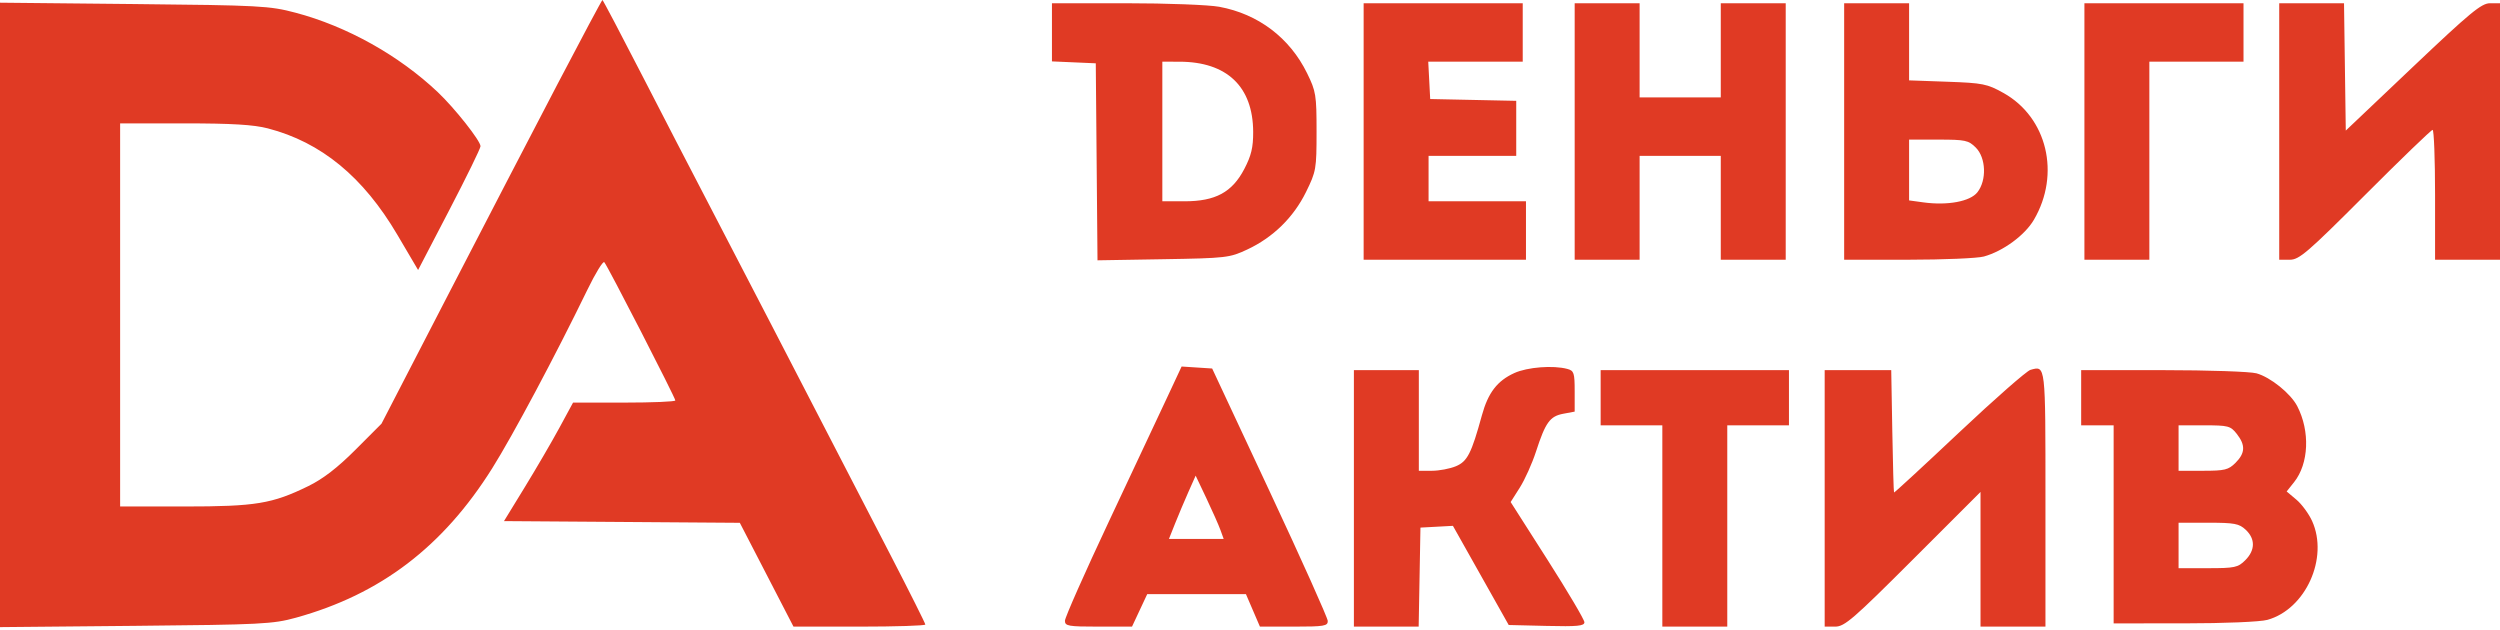
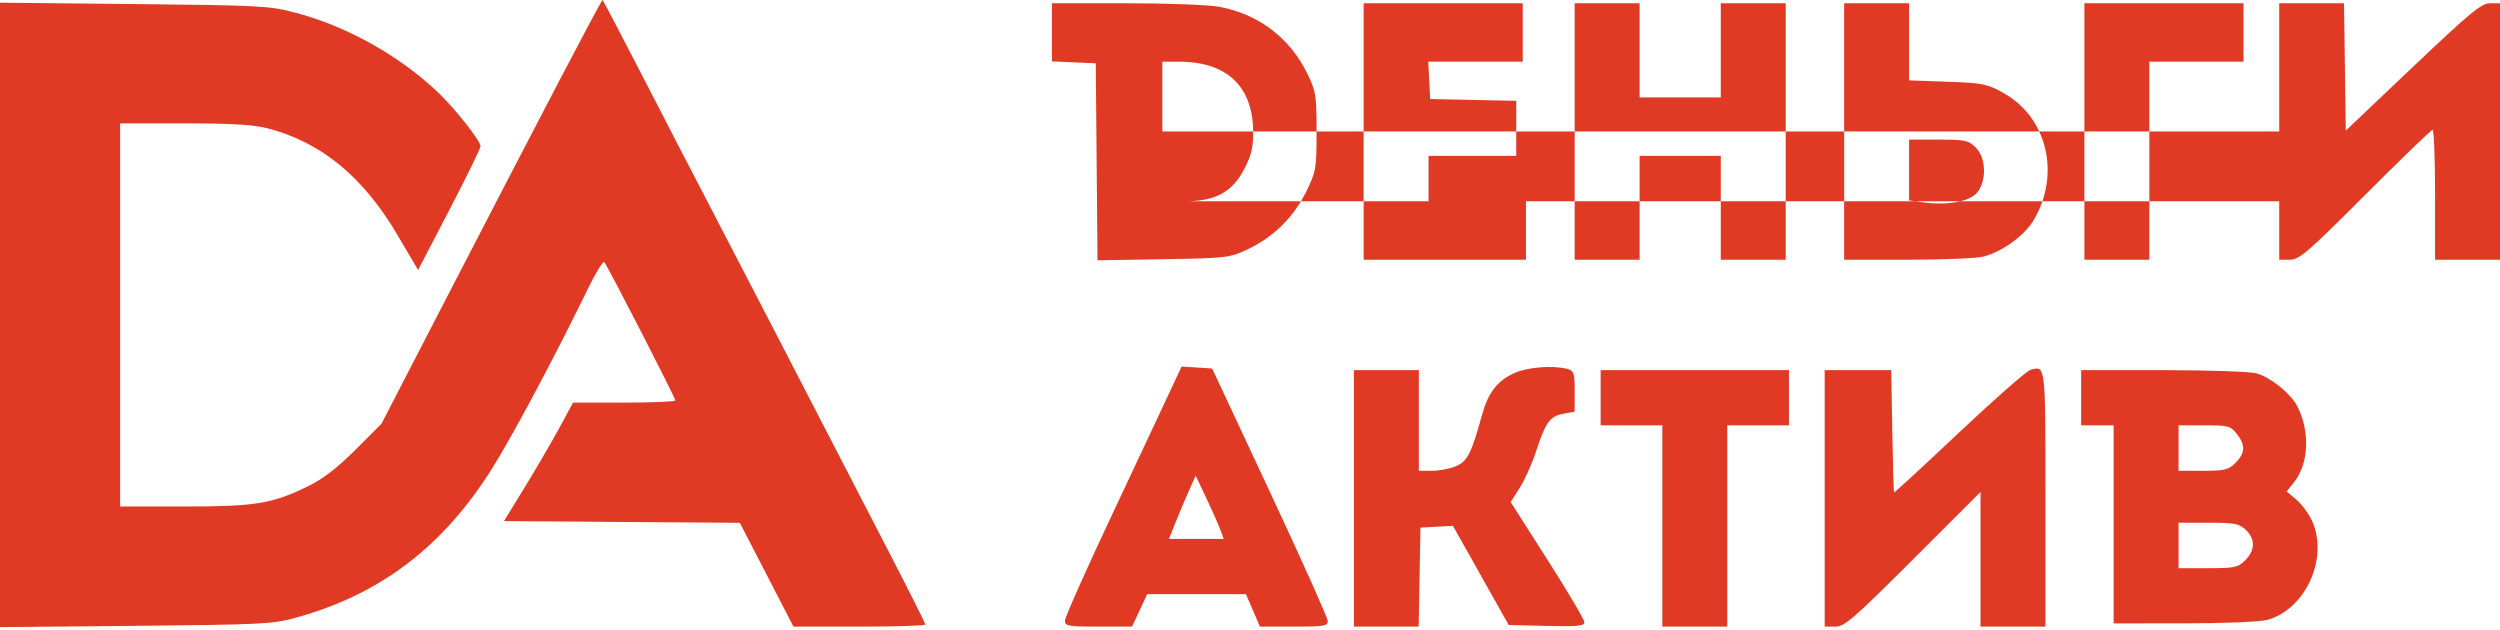
<svg xmlns="http://www.w3.org/2000/svg" width="770" height="194" viewBox="0 0 770 194" fill="none">
-   <path fill-rule="evenodd" clip-rule="evenodd" d="M171.795 25.75C164.388 39.913 149.142 69.275 137.914 91L117.5 130.5L109.5 138.511C103.958 144.061 99.492 147.504 94.965 149.718C83.819 155.169 78.766 156 56.79 156H37V97V38H56.79C71.402 38 78.13 38.404 82.505 39.543C98.936 43.823 111.865 54.449 122.395 72.33L128.774 83.161L138.387 64.692C143.674 54.534 148 45.689 148 45.036C148 43.376 140.052 33.318 134.844 28.388C122.877 17.058 106.805 8.085 91 3.909C83 1.795 80.074 1.638 41.25 1.246L0 0.829V96.991V193.154L41.75 192.76C80.487 192.395 84.052 192.214 91.146 190.251C117.201 183.041 136.408 168.424 151.585 144.258C157.961 134.107 171.036 109.581 180.954 89.173C183.403 84.132 185.729 80.343 186.122 80.754C187.065 81.738 208 122.492 208 123.342C208 123.704 200.912 124 192.25 124.001L176.5 124.002L172.298 131.751C169.986 136.013 165.2 144.225 161.662 150L155.23 160.5L191.548 160.762L227.865 161.025L236.13 177.012L244.395 193H264.698C275.864 193 285 192.709 285 192.354C285 191.998 280.209 182.436 274.353 171.104C248.28 120.65 221.323 68.602 216.032 58.5C212.863 52.45 204.773 36.813 198.055 23.75C191.336 10.688 185.709 0 185.55 0C185.391 0 179.201 11.587 171.795 25.75ZM324 9.954V18.909L330.75 19.204L337.5 19.5L337.765 49.839L338.03 80.177L358.265 79.839C377.732 79.513 378.715 79.399 384.175 76.84C392.121 73.115 398.397 66.97 402.25 59.144C405.37 52.806 405.5 52.062 405.5 40.521C405.5 29.272 405.313 28.119 402.589 22.562C397.23 11.633 387.553 4.313 375.526 2.089C372.285 1.49 359.365 1 346.816 1H324V9.954ZM420 40.5V80H445H470V71V62H455H440V55V48H453.5H467V39.529V31.058L453.75 30.779L440.5 30.5L440.2 24.75L439.9 19H454.45H469V10V1H444.5H420V40.5ZM485 40.5V80H495H505V64V48H517.5H530V64V80H540H550V40.5V1H540H530V15.5V30H517.5H505V15.5V1H495H485V40.5ZM568 40.5V80L587.75 79.994C598.612 79.991 609.091 79.547 611.035 79.007C616.981 77.355 623.647 72.458 626.442 67.69C634.707 53.586 630.519 36.147 617.063 28.632C612.049 25.832 610.707 25.563 599.813 25.175L588 24.753V12.877V1H578H568V40.5ZM642 40.5V80H652H662V49.5V19H676.5H691V10V1H666.5H642V40.5ZM702 40.5V80H705.259C708.164 80 710.694 77.822 728.5 60C739.49 49 748.823 40 749.241 40C749.658 40 750 49 750 60V80H760H770V40.5V1H766.92C764.287 1 760.838 3.848 743.17 20.61L722.5 40.22L722.229 20.61L721.958 1H711.979H702V40.5ZM358 40.5V62H364.843C374.355 62 379.495 59.223 383.236 52.063C385.392 47.935 385.995 45.423 385.978 40.636C385.928 26.671 377.89 19.021 363.25 19.006L358 19V40.5ZM588 52.364V61.728L592.39 62.33C599.864 63.354 606.81 62.058 609.041 59.221C611.952 55.52 611.703 48.612 608.545 45.455C606.301 43.21 605.316 43 597.045 43H588V52.364ZM359.586 122.194C357.194 127.312 349.109 144.524 341.618 160.442C334.128 176.359 328 190.197 328 191.192C328 192.819 329.031 193 338.329 193H348.658L351 188L353.342 183H368.548H383.754L385.905 188L388.056 193H398.528C407.854 193 408.994 192.809 408.948 191.25C408.92 190.287 400.898 172.4 391.121 151.5L373.345 113.5L368.641 113.194L363.936 112.888L359.586 122.194ZM466.421 114.896C461.157 117.287 458.337 120.96 456.428 127.908C453.192 139.688 451.947 142.124 448.411 143.602C446.57 144.371 443.25 145 441.032 145H437V129.5V114H427H417V153.5V193H426.974H436.948L437.224 177.75L437.5 162.5L442.5 162.229L447.5 161.957L456.092 177.229L464.683 192.5L476.342 192.782C485.839 193.011 488 192.802 488 191.654C488 190.878 482.888 182.231 476.64 172.436L465.28 154.628L468.105 150.173C469.66 147.722 471.898 142.743 473.08 139.109C476.011 130.091 477.368 128.209 481.492 127.435L485 126.777V120.505C485 114.846 484.78 114.174 482.75 113.63C478.364 112.455 470.445 113.069 466.421 114.896ZM625.38 113.918C624.215 114.238 614.329 122.914 603.411 133.198C592.494 143.482 583.471 151.804 583.359 151.692C583.247 151.58 583.008 143.054 582.828 132.746L582.5 114.003L572.25 114.001L562 114V153.5V193H565.241C568.125 193 570.773 190.711 589.241 172.259L610 151.518V172.259V193H620H630V153.607C630 111.902 630.084 112.626 625.38 113.918ZM493 122.5V131H502.5H512V162V193H522H532V162V131H541.5H551V122.5V114H522H493V122.5ZM641 122.5V131H646H651V161.5V192L672.75 191.994C685.116 191.991 696.163 191.527 698.355 190.919C710.144 187.645 717.289 171.837 712.12 160.459C711.111 158.236 708.936 155.282 707.288 153.895L704.29 151.374L706.57 148.515C711.128 142.799 711.547 132.826 707.554 125.104C705.532 121.195 699.319 116.187 695 114.985C693.075 114.449 680.138 114.009 666.25 114.006L641 114V122.5ZM671 138V145H678.545C685.223 145 686.373 144.718 688.545 142.545C691.544 139.547 691.649 137.095 688.927 133.635C687 131.184 686.3 131 678.927 131H671V138ZM366.038 151.5C364.815 154.25 362.963 158.637 361.922 161.25L360.029 166H368.463H376.896L375.901 163.25C375.354 161.738 373.411 157.35 371.583 153.5L368.26 146.5L366.038 151.5ZM671 168V175H680.045C688.316 175 689.301 174.79 691.545 172.545C694.626 169.465 694.678 165.986 691.686 163.174C689.656 161.268 688.24 161 680.186 161H671V168Z" fill="#E03A24" />
+   <path fill-rule="evenodd" clip-rule="evenodd" d="M171.795 25.75C164.388 39.913 149.142 69.275 137.914 91L117.5 130.5L109.5 138.511C103.958 144.061 99.492 147.504 94.965 149.718C83.819 155.169 78.766 156 56.79 156H37V97V38H56.79C71.402 38 78.13 38.404 82.505 39.543C98.936 43.823 111.865 54.449 122.395 72.33L128.774 83.161L138.387 64.692C143.674 54.534 148 45.689 148 45.036C148 43.376 140.052 33.318 134.844 28.388C122.877 17.058 106.805 8.085 91 3.909C83 1.795 80.074 1.638 41.25 1.246L0 0.829V96.991V193.154L41.75 192.76C80.487 192.395 84.052 192.214 91.146 190.251C117.201 183.041 136.408 168.424 151.585 144.258C157.961 134.107 171.036 109.581 180.954 89.173C183.403 84.132 185.729 80.343 186.122 80.754C187.065 81.738 208 122.492 208 123.342C208 123.704 200.912 124 192.25 124.001L176.5 124.002L172.298 131.751C169.986 136.013 165.2 144.225 161.662 150L155.23 160.5L191.548 160.762L227.865 161.025L236.13 177.012L244.395 193H264.698C275.864 193 285 192.709 285 192.354C285 191.998 280.209 182.436 274.353 171.104C248.28 120.65 221.323 68.602 216.032 58.5C212.863 52.45 204.773 36.813 198.055 23.75C191.336 10.688 185.709 0 185.55 0C185.391 0 179.201 11.587 171.795 25.75ZM324 9.954V18.909L330.75 19.204L337.5 19.5L337.765 49.839L338.03 80.177L358.265 79.839C377.732 79.513 378.715 79.399 384.175 76.84C392.121 73.115 398.397 66.97 402.25 59.144C405.37 52.806 405.5 52.062 405.5 40.521C405.5 29.272 405.313 28.119 402.589 22.562C397.23 11.633 387.553 4.313 375.526 2.089C372.285 1.49 359.365 1 346.816 1H324V9.954ZM420 40.5V80H445H470V71V62H455H440V55V48H453.5H467V39.529V31.058L453.75 30.779L440.5 30.5L440.2 24.75L439.9 19H454.45H469V10V1H444.5H420V40.5ZM485 40.5V80H495H505V64V48H517.5H530V64V80H540H550V40.5V1H540H530V15.5V30H517.5H505V15.5V1H495H485V40.5ZM568 40.5V80L587.75 79.994C598.612 79.991 609.091 79.547 611.035 79.007C616.981 77.355 623.647 72.458 626.442 67.69C634.707 53.586 630.519 36.147 617.063 28.632C612.049 25.832 610.707 25.563 599.813 25.175L588 24.753V12.877V1H578H568V40.5ZM642 40.5V80H652H662V49.5V19H676.5H691V10V1H666.5H642V40.5ZM702 40.5V80H705.259C708.164 80 710.694 77.822 728.5 60C739.49 49 748.823 40 749.241 40C749.658 40 750 49 750 60V80H760H770V40.5V1H766.92C764.287 1 760.838 3.848 743.17 20.61L722.5 40.22L722.229 20.61L721.958 1H711.979H702V40.5ZV62H364.843C374.355 62 379.495 59.223 383.236 52.063C385.392 47.935 385.995 45.423 385.978 40.636C385.928 26.671 377.89 19.021 363.25 19.006L358 19V40.5ZM588 52.364V61.728L592.39 62.33C599.864 63.354 606.81 62.058 609.041 59.221C611.952 55.52 611.703 48.612 608.545 45.455C606.301 43.21 605.316 43 597.045 43H588V52.364ZM359.586 122.194C357.194 127.312 349.109 144.524 341.618 160.442C334.128 176.359 328 190.197 328 191.192C328 192.819 329.031 193 338.329 193H348.658L351 188L353.342 183H368.548H383.754L385.905 188L388.056 193H398.528C407.854 193 408.994 192.809 408.948 191.25C408.92 190.287 400.898 172.4 391.121 151.5L373.345 113.5L368.641 113.194L363.936 112.888L359.586 122.194ZM466.421 114.896C461.157 117.287 458.337 120.96 456.428 127.908C453.192 139.688 451.947 142.124 448.411 143.602C446.57 144.371 443.25 145 441.032 145H437V129.5V114H427H417V153.5V193H426.974H436.948L437.224 177.75L437.5 162.5L442.5 162.229L447.5 161.957L456.092 177.229L464.683 192.5L476.342 192.782C485.839 193.011 488 192.802 488 191.654C488 190.878 482.888 182.231 476.64 172.436L465.28 154.628L468.105 150.173C469.66 147.722 471.898 142.743 473.08 139.109C476.011 130.091 477.368 128.209 481.492 127.435L485 126.777V120.505C485 114.846 484.78 114.174 482.75 113.63C478.364 112.455 470.445 113.069 466.421 114.896ZM625.38 113.918C624.215 114.238 614.329 122.914 603.411 133.198C592.494 143.482 583.471 151.804 583.359 151.692C583.247 151.58 583.008 143.054 582.828 132.746L582.5 114.003L572.25 114.001L562 114V153.5V193H565.241C568.125 193 570.773 190.711 589.241 172.259L610 151.518V172.259V193H620H630V153.607C630 111.902 630.084 112.626 625.38 113.918ZM493 122.5V131H502.5H512V162V193H522H532V162V131H541.5H551V122.5V114H522H493V122.5ZM641 122.5V131H646H651V161.5V192L672.75 191.994C685.116 191.991 696.163 191.527 698.355 190.919C710.144 187.645 717.289 171.837 712.12 160.459C711.111 158.236 708.936 155.282 707.288 153.895L704.29 151.374L706.57 148.515C711.128 142.799 711.547 132.826 707.554 125.104C705.532 121.195 699.319 116.187 695 114.985C693.075 114.449 680.138 114.009 666.25 114.006L641 114V122.5ZM671 138V145H678.545C685.223 145 686.373 144.718 688.545 142.545C691.544 139.547 691.649 137.095 688.927 133.635C687 131.184 686.3 131 678.927 131H671V138ZM366.038 151.5C364.815 154.25 362.963 158.637 361.922 161.25L360.029 166H368.463H376.896L375.901 163.25C375.354 161.738 373.411 157.35 371.583 153.5L368.26 146.5L366.038 151.5ZM671 168V175H680.045C688.316 175 689.301 174.79 691.545 172.545C694.626 169.465 694.678 165.986 691.686 163.174C689.656 161.268 688.24 161 680.186 161H671V168Z" fill="#E03A24" />
</svg>